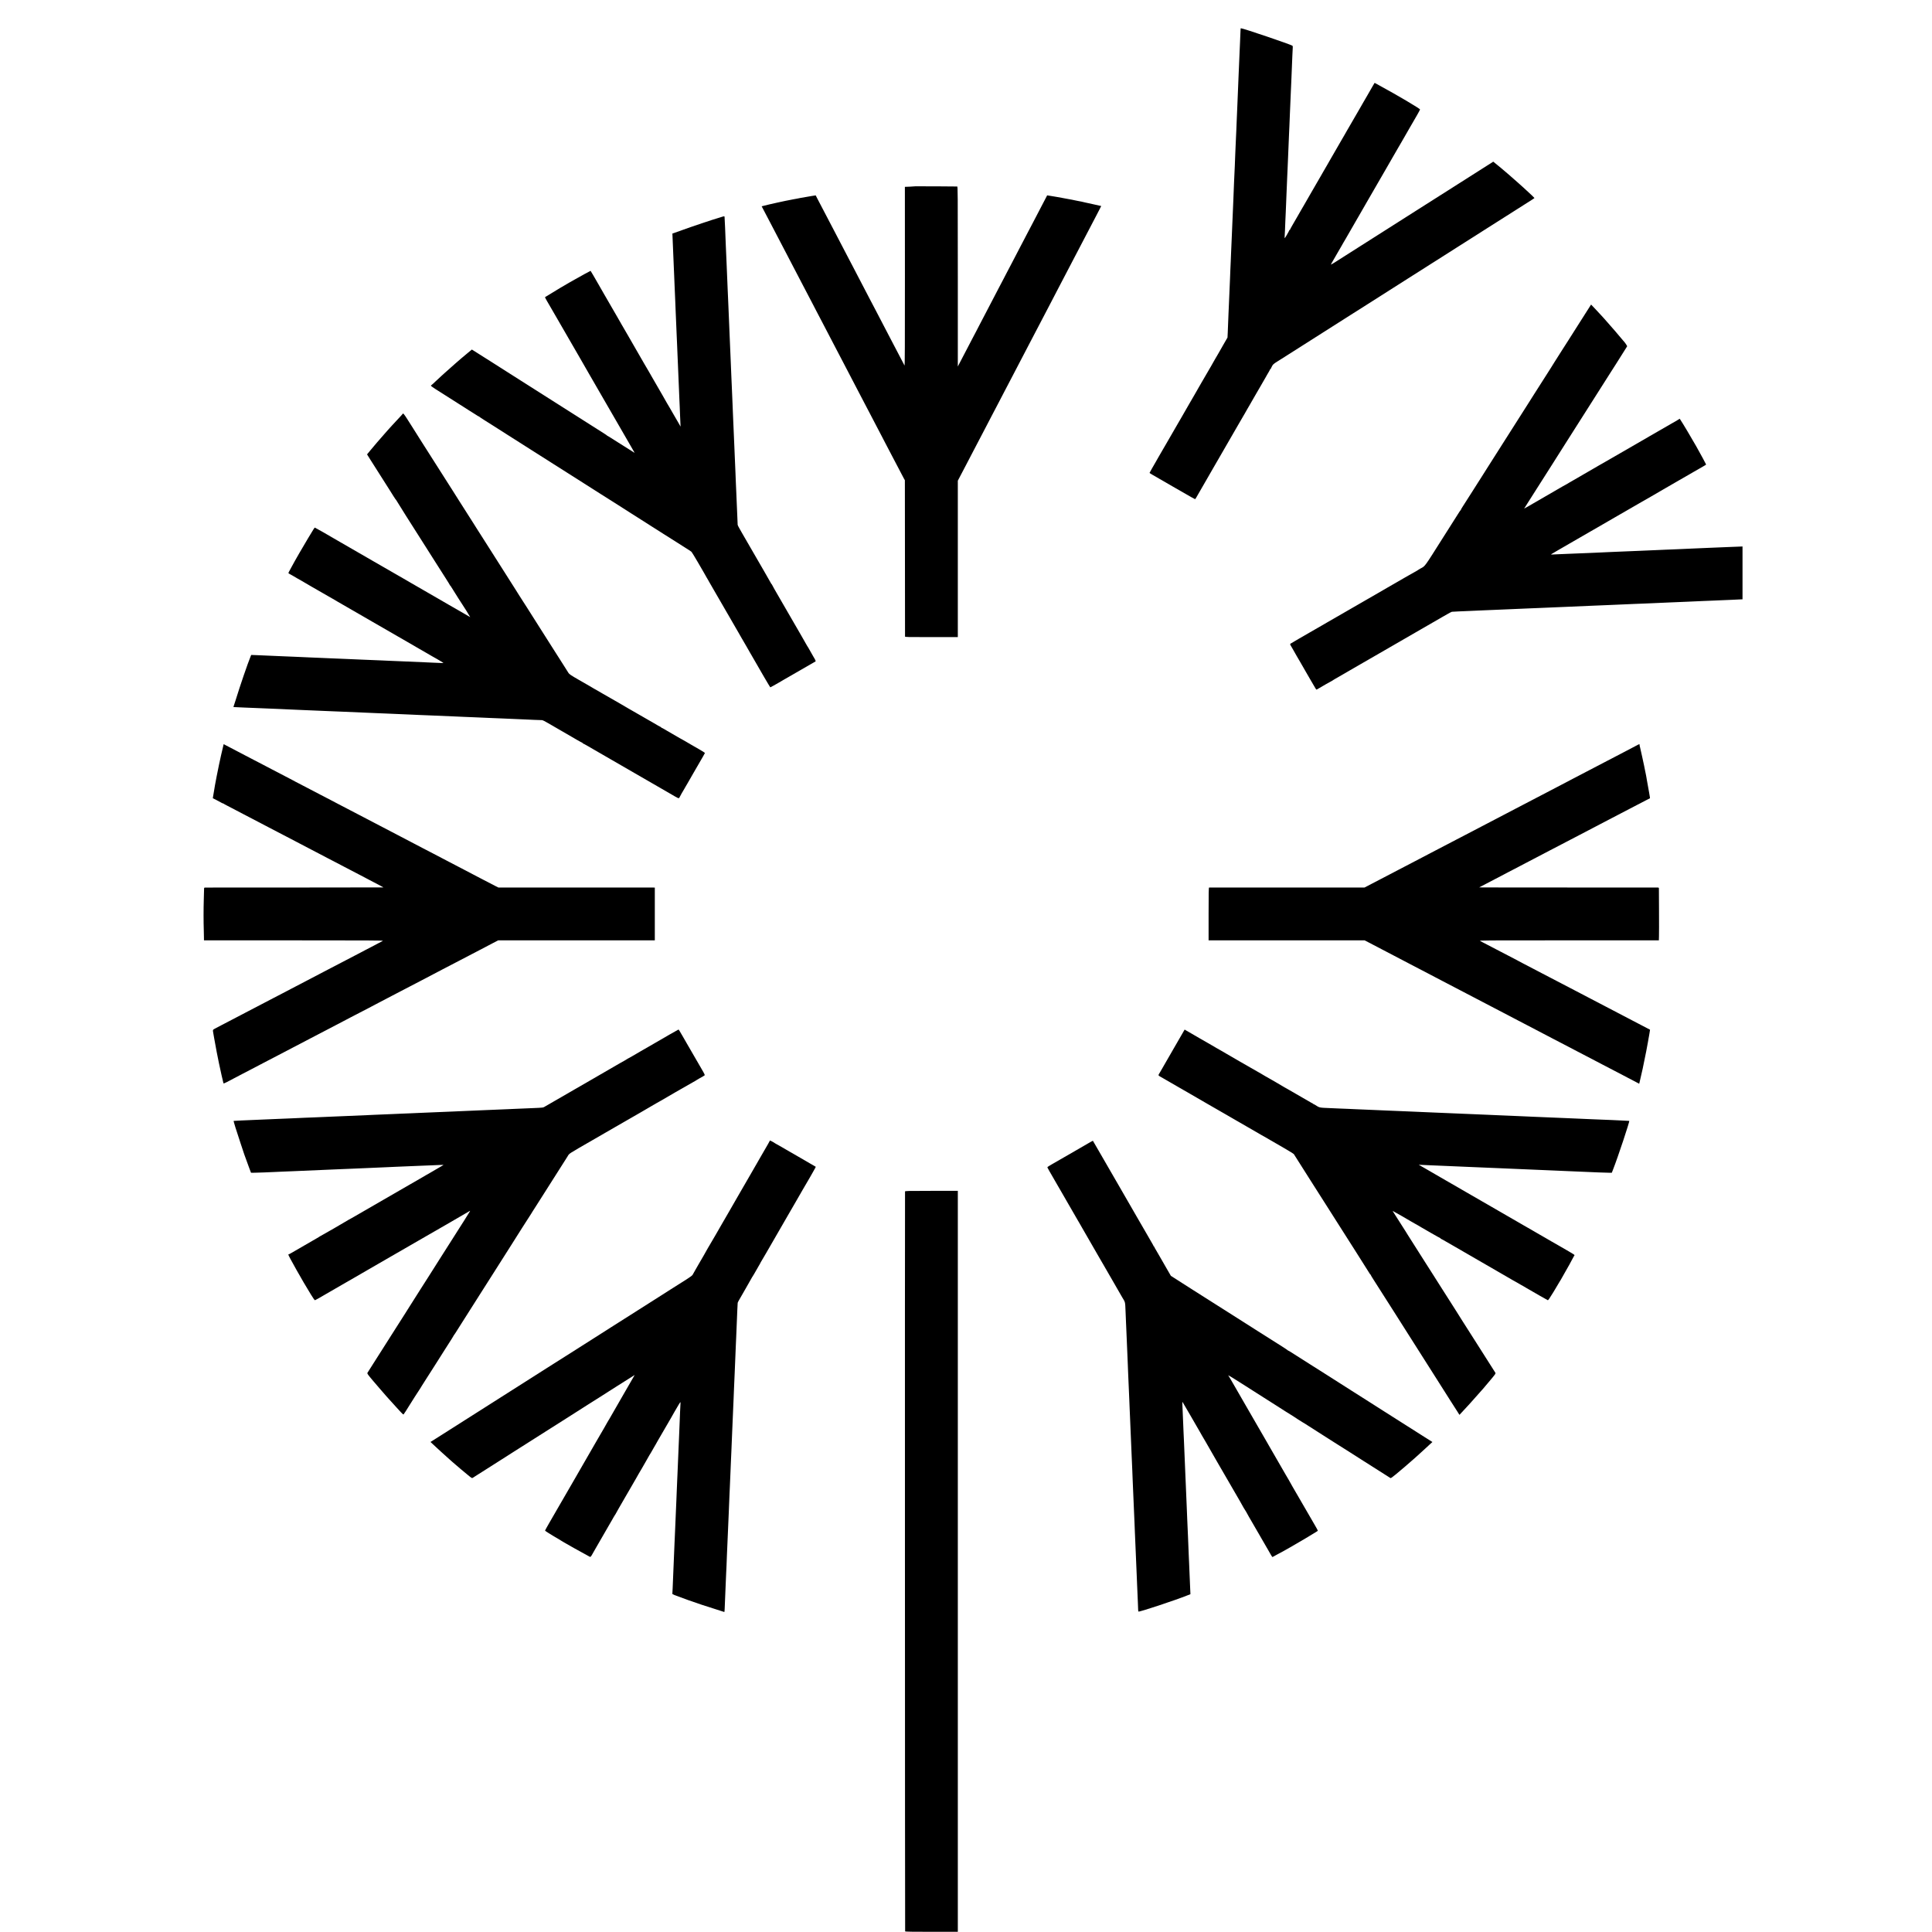
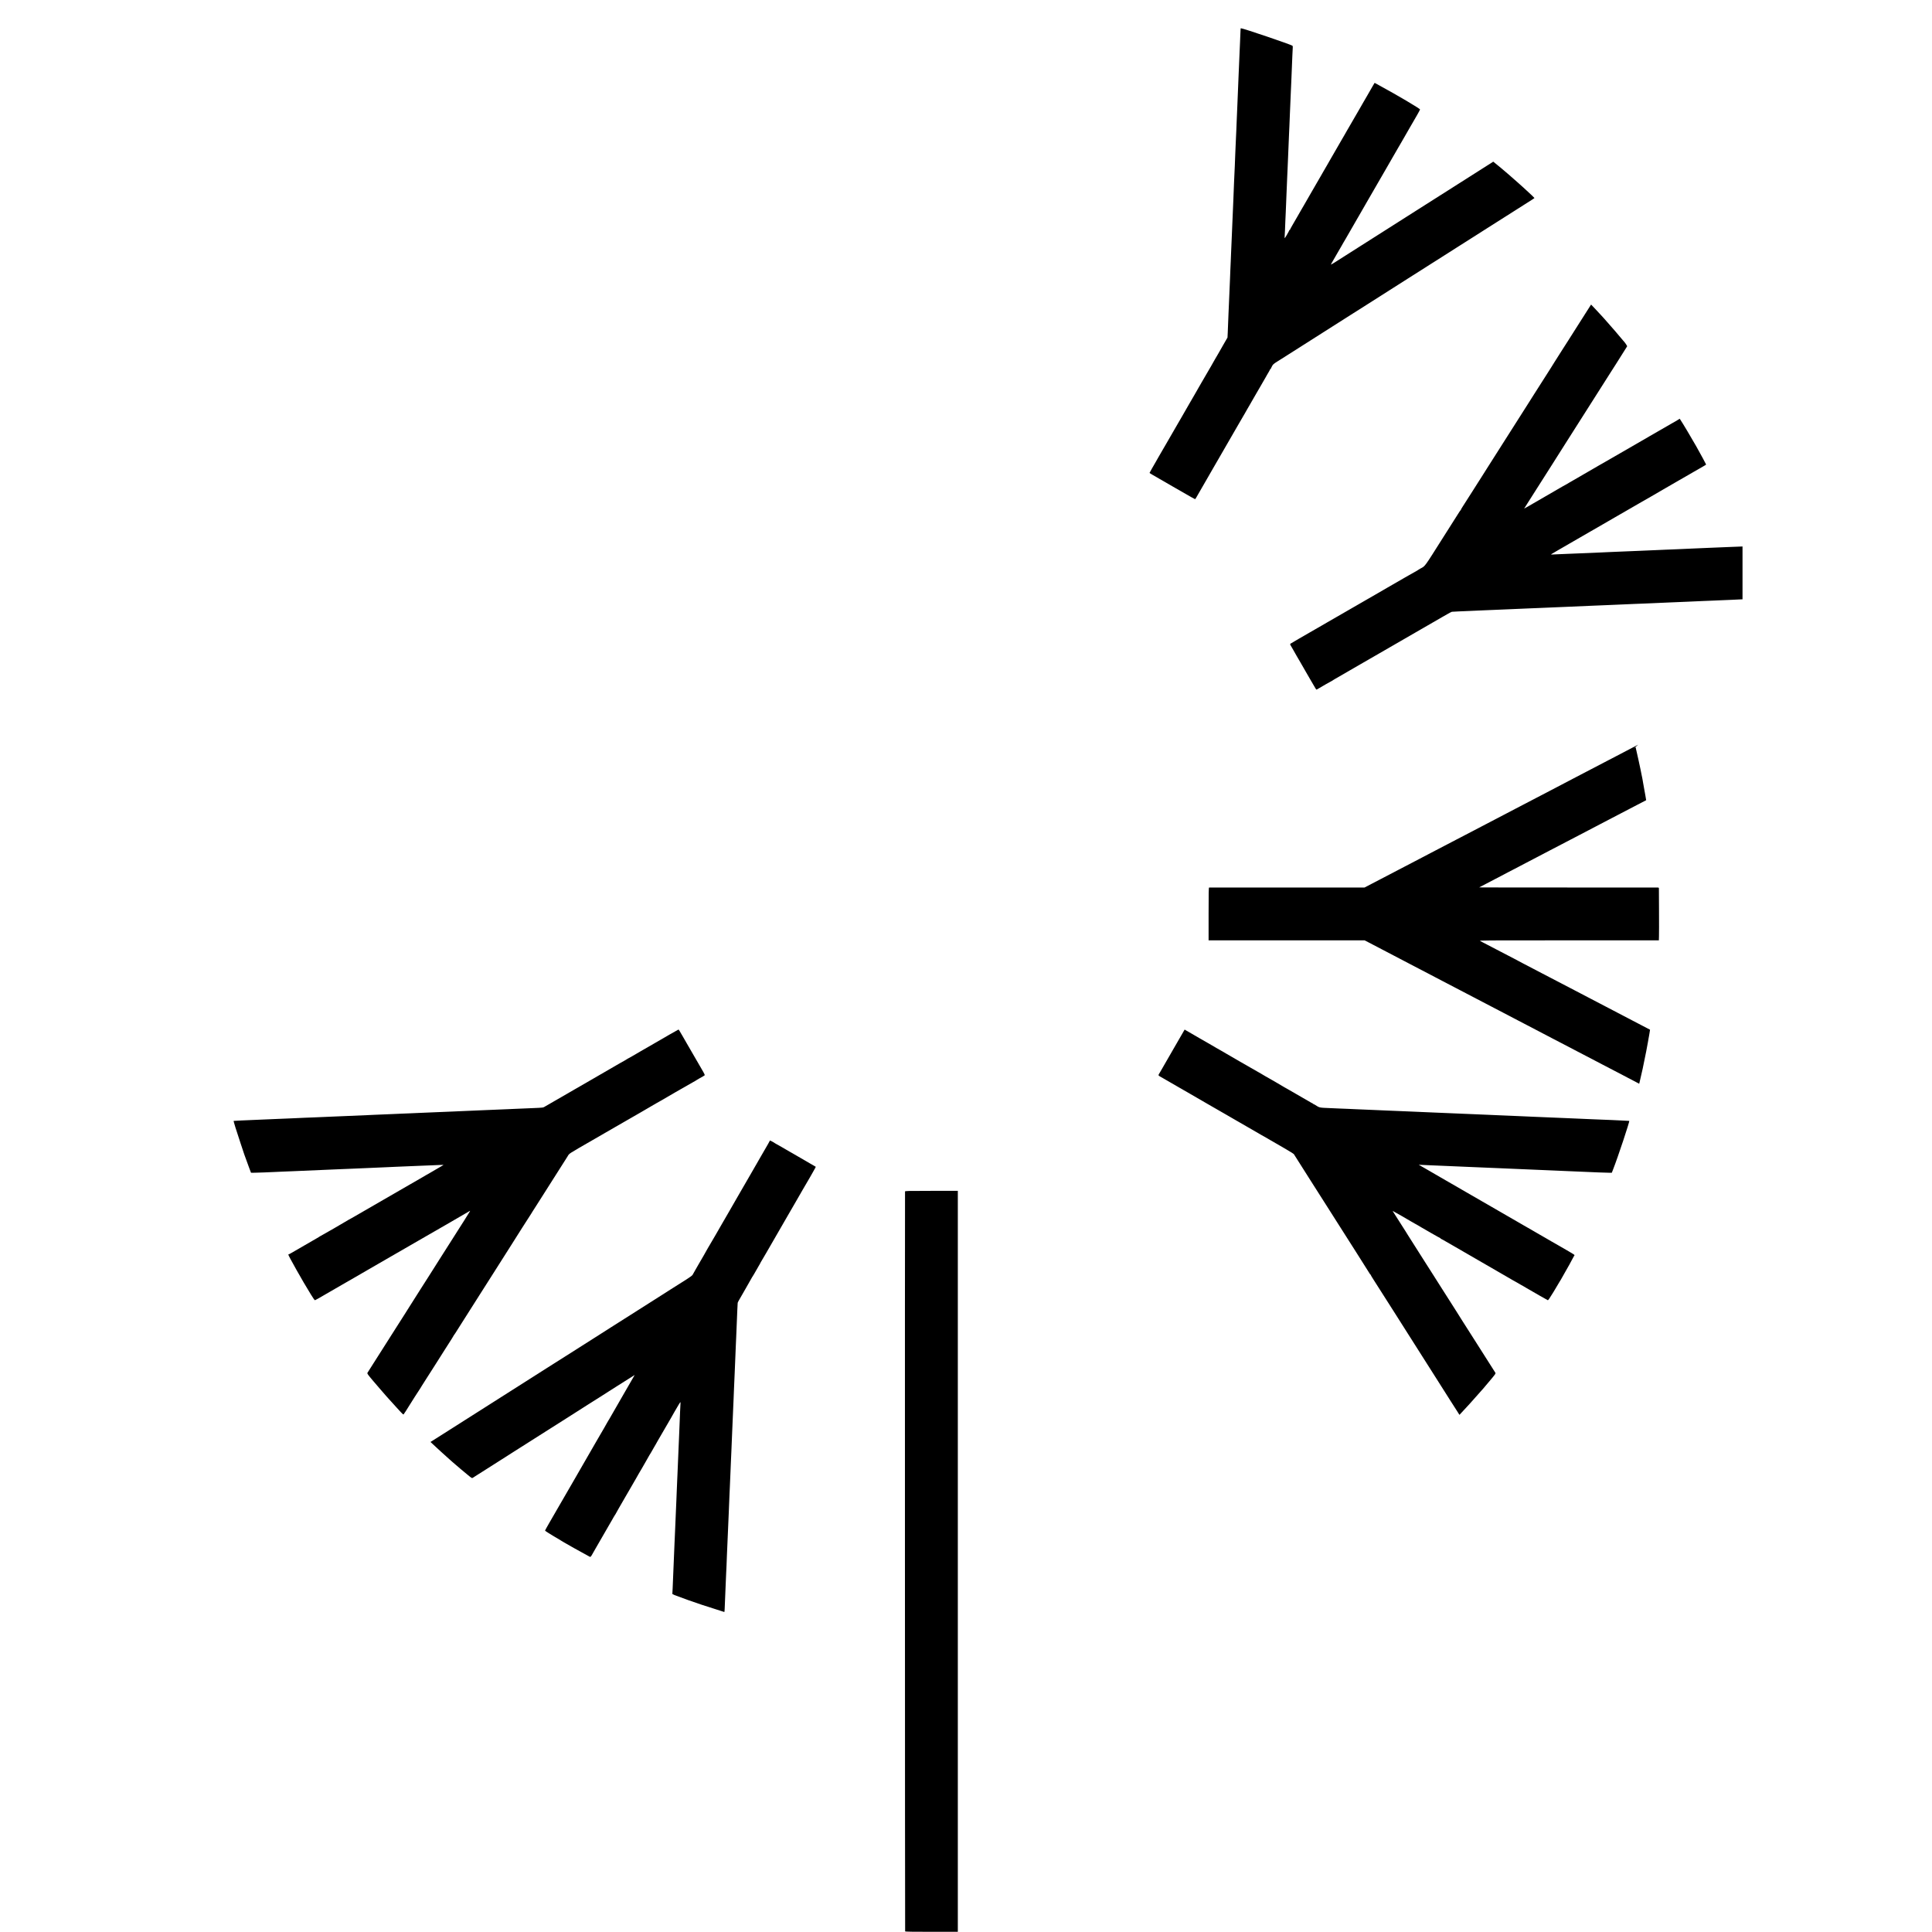
<svg xmlns="http://www.w3.org/2000/svg" version="1.0" width="5200pt" height="5200pt" viewBox="0 0 5200 5200" preserveAspectRatio="xMidYMid meet">
  <g transform="translate(0,5200) scale(0.1,-0.1)" fill="#000000" stroke="none">
    <path d="M33389 51188 c-1 -29 -2 -71 -4 -93 -1 -22 -5 -121 -9 -220 -5 -99 -9 -209 -11 -245 -2 -36 -6 -141 -10 -235 -8 -196 -10 -252 -20 -465 -3 -85 -8 -195 -10 -245 -12 -304 -17 -418 -20 -485 -2 -41 -7 -147 -10 -235 -4 -88 -8 -194 -10 -235 -2 -41 -6 -142 -9 -225 -4 -82 -8 -190 -11 -240 -2 -49 -7 -151 -10 -225 -3 -74 -8 -180 -10 -235 -2 -55 -7 -174 -10 -265 -3 -91 -8 -187 -10 -215 -2 -27 -7 -135 -11 -240 -8 -208 -8 -229 -18 -455 -4 -85 -9 -202 -11 -260 -3 -58 -7 -161 -10 -230 -3 -69 -7 -174 -10 -235 -3 -60 -7 -168 -10 -240 -6 -138 -13 -295 -20 -460 -3 -55 -7 -165 -10 -245 -3 -80 -8 -179 -10 -220 -2 -41 -6 -147 -9 -235 -4 -88 -8 -203 -11 -255 -4 -85 -8 -169 -20 -465 -2 -49 -6 -151 -10 -225 -3 -74 -8 -187 -10 -250 -2 -63 -7 -178 -10 -255 l-7 -140 -118 -205 c-65 -113 -127 -221 -137 -240 -11 -19 -49 -84 -85 -145 -35 -60 -67 -117 -71 -125 -4 -8 -17 -31 -28 -50 -23 -38 -232 -397 -259 -445 -9 -16 -52 -91 -95 -165 -43 -74 -86 -151 -97 -170 -37 -65 -118 -205 -128 -220 -5 -8 -26 -44 -46 -80 -37 -65 -167 -291 -184 -320 -15 -25 -72 -123 -90 -155 -31 -53 -317 -549 -338 -585 -11 -19 -43 -73 -70 -120 -26 -47 -71 -124 -99 -171 -27 -48 -53 -93 -57 -100 -3 -8 -15 -29 -27 -48 -52 -87 -169 -294 -169 -299 0 -4 33 -26 73 -48 86 -50 317 -183 552 -319 507 -293 599 -345 606 -338 4 5 16 24 27 43 10 19 75 132 144 250 68 118 136 235 150 260 14 25 75 131 135 235 426 737 583 1008 696 1205 72 124 138 239 148 255 11 17 22 36 26 44 3 8 36 64 71 125 36 61 73 125 82 141 8 17 34 62 57 100 22 39 80 138 127 220 48 83 91 157 96 165 5 8 37 64 72 125 35 60 68 119 75 130 7 11 15 27 19 35 4 8 25 43 46 78 21 34 38 67 38 72 0 6 3 10 8 10 4 0 12 10 18 23 55 113 55 113 179 191 50 31 97 61 105 66 18 13 171 109 205 130 36 22 1384 879 1485 944 47 31 119 76 160 102 41 25 125 78 187 118 61 39 192 122 290 184 289 184 423 269 503 320 63 40 502 319 695 442 30 19 137 87 237 150 100 63 218 138 262 167 45 28 108 68 141 89 33 21 96 61 140 89 167 108 486 310 503 320 14 8 235 148 457 290 28 18 85 54 127 81 43 27 117 74 165 105 49 31 275 174 503 319 228 145 454 288 502 319 48 31 123 79 167 106 45 28 81 53 81 56 0 5 -102 103 -214 204 -6 6 -43 40 -81 75 -39 36 -104 94 -145 130 -41 36 -92 81 -115 101 -22 20 -55 49 -74 65 -19 16 -42 36 -50 44 -9 8 -59 51 -111 95 -52 44 -97 82 -100 85 -3 3 -53 45 -112 92 l-107 87 -363 -231 c-200 -126 -379 -240 -398 -253 -19 -13 -111 -71 -205 -130 -93 -59 -199 -126 -234 -149 -115 -74 -275 -175 -341 -216 -36 -23 -135 -85 -220 -140 -155 -99 -257 -163 -331 -210 -76 -48 -384 -244 -464 -295 -93 -60 -407 -259 -1070 -680 -258 -164 -532 -338 -607 -386 -76 -49 -138 -85 -138 -81 0 4 11 25 24 47 12 22 67 117 121 210 54 94 106 184 116 200 11 17 22 37 26 45 4 8 27 49 51 90 25 41 54 91 65 110 25 45 278 484 305 530 12 19 27 46 35 60 7 14 49 86 92 160 43 74 86 149 95 165 9 17 43 75 75 130 32 55 126 217 208 360 83 143 191 330 240 415 49 85 114 198 144 250 30 52 58 102 63 110 5 8 31 53 58 100 27 47 74 128 104 180 31 52 65 111 76 130 77 136 141 247 224 390 53 91 105 181 116 200 11 19 52 91 91 158 39 68 71 129 71 136 0 22 -614 386 -1083 640 -37 20 -84 46 -103 57 -20 11 -37 19 -38 17 -2 -2 -31 -52 -66 -113 -34 -60 -94 -164 -132 -230 -39 -66 -82 -140 -96 -165 -14 -25 -64 -112 -112 -195 -112 -193 -237 -409 -263 -454 -11 -20 -28 -49 -38 -66 -11 -16 -22 -36 -26 -44 -3 -8 -35 -64 -71 -125 -36 -61 -74 -127 -85 -146 -11 -19 -78 -136 -150 -260 -72 -124 -141 -243 -153 -265 -12 -22 -51 -90 -87 -152 -36 -62 -77 -132 -90 -155 -13 -24 -50 -88 -82 -143 -32 -55 -82 -140 -110 -190 -29 -49 -112 -193 -185 -320 -73 -126 -143 -248 -155 -270 -13 -22 -47 -80 -76 -130 -29 -49 -77 -133 -106 -185 -30 -52 -85 -149 -124 -214 -38 -66 -69 -123 -69 -128 0 -4 -4 -8 -10 -8 -5 0 -10 -5 -10 -10 0 -13 -113 -209 -121 -210 -3 0 -4 15 -3 33 2 17 5 95 9 172 3 77 8 192 10 255 3 63 7 160 10 215 2 55 7 163 10 240 3 77 8 190 10 250 2 61 7 166 10 235 3 69 8 177 10 240 3 63 7 162 10 220 3 58 8 164 10 235 7 170 13 332 20 480 3 66 7 174 10 240 3 66 7 165 10 220 2 55 7 168 10 250 10 231 15 363 30 700 4 72 8 171 10 220 10 277 17 428 20 491 2 39 7 147 10 240 4 93 8 183 10 201 1 18 -2 37 -9 42 -41 33 -1331 471 -1388 471 -5 0 -9 -24 -9 -52z" />
-     <path d="M24629 46985 c-2 -2 -65 -6 -139 -9 -74 -2 -135 -5 -135 -5 0 -1 0 -1088 1 -2416 1 -1827 -2 -2409 -11 -2392 -17 33 -151 288 -205 392 -26 50 -75 144 -110 210 -34 66 -86 165 -115 220 -29 55 -85 163 -125 240 -83 160 -169 325 -245 470 -29 55 -77 147 -108 205 -249 476 -287 549 -369 708 -32 61 -79 153 -106 204 -27 51 -80 152 -117 223 -147 283 -190 364 -240 460 -29 55 -83 159 -120 230 -88 168 -152 291 -230 440 -108 204 -213 406 -258 493 l-42 83 -40 -6 c-22 -3 -51 -7 -65 -10 -14 -3 -81 -14 -150 -26 -130 -22 -198 -34 -240 -44 -14 -2 -41 -8 -60 -11 -19 -4 -44 -8 -55 -10 -11 -3 -33 -7 -50 -10 -137 -24 -597 -125 -732 -161 l-63 -16 77 -146 c42 -80 93 -177 113 -216 20 -38 70 -133 110 -210 40 -77 94 -180 120 -230 26 -49 78 -148 115 -220 37 -71 95 -182 128 -245 33 -63 89 -171 125 -240 35 -69 84 -161 107 -205 23 -44 75 -143 115 -220 40 -77 94 -180 120 -230 26 -49 78 -148 115 -220 37 -71 90 -173 118 -225 27 -52 79 -151 114 -220 36 -69 89 -170 118 -225 29 -55 83 -158 120 -230 110 -211 184 -353 241 -462 139 -265 166 -317 229 -438 37 -71 91 -175 120 -230 29 -55 79 -152 112 -215 33 -63 85 -162 115 -220 31 -58 90 -172 133 -255 43 -82 94 -181 115 -220 20 -38 70 -133 110 -210 40 -77 94 -180 120 -230 26 -49 78 -148 115 -220 37 -71 89 -170 115 -220 26 -49 84 -162 130 -250 45 -88 95 -182 110 -210 15 -27 62 -117 105 -200 155 -299 219 -421 244 -465 l26 -45 2 -2095 c1 -1152 2 -2102 2 -2112 1 -15 56 -16 711 -16 l710 0 0 2105 0 2105 71 136 c39 75 91 173 114 217 23 44 72 136 107 205 36 69 90 172 120 230 30 58 88 168 128 245 40 77 89 172 110 210 21 39 75 142 120 230 45 88 102 196 125 240 47 87 127 242 231 441 36 71 90 174 119 229 132 252 157 299 225 430 93 180 180 346 240 460 26 50 80 153 120 230 40 77 94 181 120 230 26 50 78 149 115 220 37 72 93 177 123 235 30 58 82 157 115 220 32 63 78 151 102 195 23 44 77 148 120 230 43 83 101 195 130 250 29 55 83 159 120 230 37 72 89 171 115 220 63 120 153 291 235 450 37 72 87 166 110 210 23 44 75 143 115 220 40 77 94 180 120 230 26 49 76 144 110 210 34 66 92 176 128 245 36 69 85 163 109 210 l43 85 -52 11 c-29 7 -114 25 -188 42 -74 17 -151 34 -170 37 -19 3 -48 10 -65 15 -16 5 -43 11 -60 14 -16 2 -52 9 -80 15 -27 6 -59 12 -70 14 -66 14 -101 21 -105 22 -3 0 -27 5 -55 10 -27 4 -54 9 -60 11 -5 1 -37 7 -70 13 -33 6 -71 13 -85 16 -14 3 -79 14 -145 26 -66 11 -131 22 -144 24 -13 2 -43 7 -65 10 l-41 7 -54 -104 c-30 -57 -75 -143 -101 -193 -26 -49 -79 -151 -117 -225 -39 -74 -97 -184 -128 -245 -32 -60 -83 -157 -113 -215 -151 -290 -178 -342 -222 -425 -26 -49 -82 -157 -125 -240 -43 -82 -97 -186 -120 -230 -24 -44 -74 -141 -113 -215 -38 -74 -87 -169 -109 -210 -22 -41 -73 -138 -113 -215 -72 -139 -134 -257 -258 -495 -36 -69 -84 -161 -107 -205 -23 -44 -75 -143 -115 -220 -40 -77 -97 -187 -127 -245 -31 -58 -79 -150 -108 -205 -29 -55 -79 -152 -112 -215 -33 -63 -93 -178 -133 -255 -41 -77 -86 -165 -102 -195 l-28 -55 0 2422 c0 2299 -1 2422 -17 2423 -70 3 -1131 8 -1134 5z" />
-     <path d="M19400 46154 c-41 -14 -82 -27 -90 -28 -75 -18 -735 -240 -955 -321 -99 -37 -197 -72 -218 -78 l-39 -12 7 -175 c20 -501 26 -644 30 -715 2 -38 7 -142 10 -230 3 -88 8 -199 10 -246 2 -47 7 -150 10 -230 3 -79 8 -184 10 -234 2 -49 7 -162 10 -250 4 -88 8 -194 10 -235 2 -41 7 -147 10 -235 4 -88 8 -194 10 -235 2 -41 7 -142 10 -225 3 -82 8 -193 10 -245 3 -52 7 -156 10 -230 3 -74 8 -182 10 -240 3 -58 7 -166 10 -240 3 -74 8 -180 10 -235 3 -55 7 -163 10 -240 3 -77 8 -178 10 -225 2 -47 7 -159 10 -250 4 -91 8 -191 10 -223 l3 -59 -62 109 c-34 59 -97 169 -141 243 -43 74 -86 149 -96 167 -10 17 -29 50 -43 72 -15 22 -26 42 -26 44 0 2 -55 98 -121 213 -67 115 -132 227 -144 249 -13 22 -46 81 -75 130 -29 50 -64 110 -78 135 -13 25 -39 70 -57 100 -18 30 -52 89 -76 130 -24 41 -48 83 -54 92 -5 9 -17 29 -26 45 -15 27 -168 293 -399 693 -59 102 -121 210 -139 240 -17 30 -36 62 -41 70 -6 8 -13 22 -17 30 -4 8 -61 107 -126 220 -65 113 -129 223 -142 245 -27 49 -131 229 -156 270 -10 17 -24 41 -32 55 -7 14 -73 129 -146 255 -74 127 -142 246 -153 265 -42 73 -70 120 -72 120 -7 0 -261 -139 -426 -233 -58 -33 -121 -68 -140 -79 -68 -39 -176 -102 -250 -146 -99 -59 -404 -245 -409 -249 -5 -3 8 -29 47 -98 16 -27 71 -122 122 -210 51 -88 101 -173 110 -190 50 -87 583 -1010 653 -1130 38 -66 81 -140 95 -165 13 -25 82 -144 152 -265 70 -121 221 -382 335 -580 115 -198 248 -428 296 -512 49 -83 97 -167 107 -185 32 -56 209 -362 339 -587 68 -117 130 -226 139 -242 l15 -29 -53 35 c-29 19 -69 44 -88 55 -19 11 -158 99 -309 195 -150 96 -277 175 -281 175 -5 0 -10 4 -12 8 -2 4 -34 27 -73 51 -112 70 -1323 839 -1395 886 -36 23 -225 143 -420 267 -195 124 -390 247 -432 274 -43 27 -131 83 -195 124 -65 40 -154 97 -198 126 -44 28 -129 83 -190 121 -60 38 -169 107 -242 154 -73 46 -150 95 -173 109 -22 14 -103 65 -180 114 l-140 88 -136 -113 c-75 -63 -142 -119 -148 -124 -6 -6 -42 -37 -81 -70 -38 -33 -72 -62 -75 -65 -3 -3 -63 -57 -135 -120 -71 -63 -148 -131 -170 -151 -22 -21 -51 -47 -65 -59 -14 -12 -81 -74 -149 -138 -67 -65 -127 -118 -132 -120 -30 -12 -5 -31 251 -192 22 -14 103 -65 181 -115 77 -49 152 -97 167 -106 15 -9 70 -44 122 -78 52 -33 122 -77 155 -98 33 -20 100 -63 148 -95 49 -32 91 -58 93 -58 3 0 38 -22 79 -50 41 -27 78 -50 84 -50 5 0 11 -3 13 -8 2 -4 64 -45 138 -92 74 -46 178 -112 230 -145 52 -34 232 -149 400 -255 168 -106 334 -212 370 -235 36 -23 135 -86 220 -140 85 -53 178 -112 205 -130 28 -18 219 -139 425 -270 206 -130 391 -247 410 -260 19 -13 211 -134 425 -270 215 -136 413 -262 440 -280 145 -93 333 -212 345 -218 8 -4 72 -44 142 -90 70 -45 216 -138 324 -207 109 -69 233 -147 276 -175 43 -27 177 -113 298 -190 121 -77 275 -175 343 -218 67 -43 151 -96 187 -118 36 -23 91 -57 122 -77 31 -21 130 -83 220 -140 90 -56 173 -110 184 -120 12 -9 88 -132 169 -272 81 -140 160 -277 176 -303 16 -27 29 -50 29 -52 0 -3 17 -33 38 -67 21 -35 42 -70 46 -78 4 -8 12 -24 19 -35 16 -26 99 -170 124 -215 20 -35 119 -206 463 -800 101 -173 194 -335 208 -360 14 -25 48 -85 77 -135 29 -49 62 -106 73 -125 10 -19 48 -84 84 -145 35 -60 67 -117 71 -125 4 -8 17 -31 29 -50 11 -19 33 -56 47 -81 159 -281 468 -809 473 -809 6 0 158 84 218 120 67 41 151 90 154 90 2 0 778 448 845 487 12 8 -2 40 -59 133 -21 35 -135 236 -139 245 -2 6 -7 12 -10 15 -3 3 -13 19 -22 35 -8 17 -75 134 -148 260 -73 127 -244 421 -379 655 -134 234 -253 439 -263 455 -11 17 -22 37 -26 45 -4 8 -33 59 -65 113 -32 55 -58 103 -58 107 0 5 -3 10 -7 12 -5 2 -15 17 -24 33 -22 42 -236 414 -579 1005 -100 173 -194 335 -208 360 -13 25 -43 77 -65 115 -23 39 -42 79 -43 90 -1 11 -5 99 -8 196 -4 97 -9 211 -11 255 -2 43 -7 149 -10 234 -3 85 -8 191 -10 235 -2 44 -6 145 -10 225 -3 80 -7 195 -10 255 -3 61 -7 166 -10 235 -3 69 -7 172 -10 230 -3 58 -7 166 -10 240 -3 74 -8 178 -10 230 -2 52 -7 158 -10 235 -3 77 -8 178 -10 225 -2 47 -6 155 -10 240 -3 85 -8 196 -10 245 -2 50 -6 155 -10 235 -3 80 -8 186 -10 235 -3 50 -7 151 -10 225 -6 156 -12 316 -20 480 -7 170 -14 329 -20 470 -3 69 -7 175 -10 235 -2 61 -7 171 -10 245 -3 74 -7 180 -10 235 -2 55 -7 163 -10 240 -3 77 -8 181 -10 230 -2 50 -7 151 -10 225 -3 74 -8 182 -10 240 -3 58 -7 166 -10 240 -2 74 -7 182 -10 240 -5 112 -12 275 -21 480 -2 69 -6 170 -9 225 -2 55 -7 168 -10 250 -6 129 -8 177 -14 278 -1 21 -9 21 -101 -9z" />
    <path d="M42545 43364 c-153 -242 -306 -482 -339 -534 -34 -52 -106 -165 -160 -250 -54 -85 -144 -229 -202 -318 -57 -90 -104 -165 -104 -167 0 -1 -27 -44 -61 -96 -96 -147 -290 -453 -420 -659 -39 -63 -86 -137 -104 -165 -48 -75 -342 -536 -725 -1140 -188 -297 -357 -562 -375 -590 -17 -27 -60 -95 -95 -150 -34 -55 -78 -125 -98 -155 -19 -30 -50 -77 -67 -105 -18 -27 -92 -144 -165 -260 -129 -204 -165 -260 -263 -412 -26 -40 -47 -77 -47 -82 0 -5 -3 -11 -8 -13 -4 -1 -37 -49 -72 -106 -36 -56 -93 -146 -127 -200 -34 -53 -76 -119 -93 -147 -17 -27 -48 -76 -68 -107 -20 -32 -69 -108 -108 -170 -523 -827 -480 -769 -614 -841 -30 -16 -62 -36 -71 -43 -8 -8 -18 -14 -21 -14 -3 0 -147 -82 -319 -181 -173 -100 -332 -192 -354 -204 -22 -13 -80 -46 -130 -75 -49 -29 -103 -60 -120 -70 -208 -119 -621 -358 -910 -525 -444 -257 -539 -312 -590 -340 -22 -12 -91 -52 -153 -89 -62 -36 -134 -78 -160 -92 -26 -14 -87 -50 -137 -79 -49 -29 -184 -107 -300 -173 -115 -66 -219 -127 -229 -135 -19 -13 -18 -16 27 -92 26 -42 47 -79 47 -81 0 -2 38 -68 83 -147 46 -78 95 -162 109 -187 14 -25 76 -133 138 -240 62 -107 121 -208 130 -225 150 -259 154 -265 163 -265 4 0 18 6 30 14 41 27 390 226 395 226 3 0 13 6 21 14 9 7 41 27 71 43 62 34 157 88 180 103 8 5 37 22 64 37 27 16 56 33 65 38 9 6 43 25 76 44 33 19 156 90 273 158 117 67 232 134 255 147 23 13 139 79 257 148 118 68 379 219 580 335 892 515 1077 622 1110 641 19 11 83 47 142 81 59 34 115 63 125 65 10 2 92 7 183 10 91 4 210 9 265 11 55 3 154 7 220 10 66 3 167 7 225 10 58 3 168 7 245 10 77 3 183 8 235 10 52 2 158 7 235 10 77 3 183 7 235 10 52 2 156 7 230 10 74 3 187 8 250 10 63 3 169 7 235 10 141 6 341 14 475 20 148 7 494 22 695 30 124 5 303 12 484 20 57 3 160 7 230 10 69 3 173 7 231 10 58 2 173 7 255 11 83 3 188 7 235 9 47 2 144 6 215 9 243 11 360 16 475 21 137 7 309 14 480 20 120 4 245 10 450 20 52 3 165 7 250 10 85 3 189 8 230 10 41 2 149 7 240 10 176 8 261 12 298 14 l22 1 0 711 0 711 -172 -7 c-95 -4 -209 -8 -253 -10 -90 -3 -326 -13 -485 -20 -179 -8 -319 -14 -465 -20 -77 -3 -176 -7 -220 -10 -44 -2 -147 -7 -230 -10 -82 -3 -197 -8 -255 -10 -58 -3 -159 -8 -225 -10 -66 -3 -172 -7 -235 -10 -63 -3 -167 -7 -230 -10 -63 -3 -173 -7 -245 -10 -129 -6 -206 -9 -485 -20 -80 -3 -179 -8 -220 -10 -41 -2 -138 -7 -215 -10 -77 -3 -183 -7 -235 -10 -52 -2 -167 -7 -255 -10 -88 -3 -198 -8 -245 -10 -47 -2 -155 -7 -240 -10 -85 -4 -177 -8 -203 -9 -26 -2 -44 1 -40 5 4 4 78 47 163 96 85 49 232 134 325 188 94 54 186 108 206 119 109 62 161 92 334 193 105 60 210 121 235 135 40 23 392 226 461 267 16 9 83 48 151 87 100 57 295 170 551 318 18 10 138 79 267 153 129 75 268 155 308 179 40 24 74 44 76 44 3 0 320 183 346 200 8 6 21 13 29 17 8 3 91 51 185 106 94 55 191 111 216 125 25 14 88 50 140 80 52 31 114 66 138 80 23 13 42 27 42 30 0 8 -161 304 -267 492 -125 221 -373 637 -425 712 l-19 28 -55 -35 c-30 -19 -56 -35 -58 -35 -2 0 -41 -22 -87 -49 -88 -50 -381 -220 -604 -348 -71 -42 -141 -83 -155 -91 -14 -9 -27 -17 -30 -17 -3 0 -16 -8 -30 -17 -14 -8 -99 -58 -190 -110 -166 -96 -339 -196 -395 -228 -16 -10 -75 -44 -130 -75 -55 -32 -113 -65 -130 -75 -16 -9 -86 -49 -155 -89 -69 -39 -132 -75 -140 -80 -13 -8 -270 -157 -414 -240 -22 -13 -111 -64 -196 -114 -85 -49 -175 -101 -200 -115 -25 -14 -62 -36 -82 -49 -21 -12 -40 -23 -42 -23 -3 0 -26 -13 -53 -29 -37 -23 -633 -368 -853 -494 -19 -11 -48 -28 -65 -38 -16 -9 -51 -28 -76 -42 l-47 -25 32 49 c17 27 42 67 56 89 24 39 152 239 235 370 156 243 413 648 430 676 19 32 277 438 370 584 85 131 678 1066 694 1092 16 28 164 261 256 403 28 44 127 199 219 345 92 146 183 288 201 315 32 50 265 419 279 443 6 10 -71 122 -104 152 -3 3 -53 61 -110 130 -58 69 -107 127 -110 130 -3 3 -66 75 -140 160 -74 85 -142 162 -150 171 -8 8 -55 60 -105 115 -49 54 -126 137 -171 183 l-80 84 -279 -439z" />
-     <path d="M10838 40861 c-1 -5 -55 -64 -119 -132 -64 -68 -141 -151 -170 -183 -30 -33 -61 -67 -69 -76 -8 -9 -31 -34 -50 -56 -19 -22 -63 -71 -96 -109 -144 -163 -238 -273 -362 -422 l-93 -113 36 -57 c20 -32 42 -67 48 -77 7 -10 47 -73 89 -140 67 -106 339 -534 438 -690 19 -30 64 -102 99 -158 36 -57 68 -104 73 -106 4 -2 8 -7 8 -12 0 -7 494 -789 621 -985 40 -61 200 -313 254 -400 31 -49 73 -116 93 -147 20 -32 83 -131 140 -220 57 -90 155 -243 218 -342 63 -98 114 -182 114 -187 0 -5 3 -9 8 -9 4 0 12 -10 18 -23 13 -27 389 -617 403 -634 6 -7 11 -14 11 -17 0 -3 25 -44 55 -91 30 -47 53 -85 51 -85 -3 0 -315 180 -346 200 -8 5 -32 19 -54 31 -21 11 -102 58 -180 103 -77 45 -204 119 -281 163 -77 44 -237 137 -355 205 -118 69 -235 136 -260 150 -25 14 -85 49 -135 78 -49 29 -105 61 -123 72 -18 10 -93 53 -165 95 -73 42 -145 83 -162 93 -25 14 -109 63 -260 150 -16 10 -148 85 -292 168 -264 152 -545 315 -573 331 -29 18 -279 162 -302 174 -13 7 -54 31 -93 54 -238 140 -594 343 -601 343 -5 0 -23 -24 -40 -53 -17 -28 -80 -133 -141 -232 -118 -194 -357 -608 -443 -770 -29 -55 -62 -115 -72 -133 -10 -18 -16 -37 -14 -41 3 -3 24 -17 48 -29 24 -13 50 -27 58 -32 37 -24 222 -130 226 -130 3 0 17 -9 32 -19 15 -10 135 -81 267 -156 132 -76 254 -146 270 -155 17 -10 91 -52 165 -95 74 -43 151 -87 170 -97 19 -11 55 -32 80 -48 25 -15 142 -83 260 -150 118 -68 312 -180 430 -248 118 -69 231 -134 250 -145 36 -20 274 -157 455 -262 55 -32 156 -90 225 -130 69 -39 181 -104 250 -144 69 -40 211 -123 315 -183 105 -60 197 -113 205 -118 70 -42 153 -90 155 -90 6 0 300 -171 308 -180 5 -4 -20 -6 -55 -5 -35 2 -133 6 -218 9 -85 4 -193 9 -240 11 -86 5 -265 12 -465 20 -101 4 -241 10 -480 20 -49 2 -148 7 -220 10 -217 9 -354 15 -490 20 -140 5 -298 12 -465 20 -168 8 -353 16 -484 20 -66 3 -170 7 -231 10 -60 3 -171 7 -245 10 -74 3 -173 8 -220 10 -47 2 -150 6 -230 10 -80 3 -190 8 -245 10 -55 3 -161 7 -235 10 -74 3 -178 8 -230 10 -52 2 -168 7 -257 11 l-162 6 -14 -34 c-76 -183 -287 -797 -406 -1186 -27 -89 -53 -167 -56 -172 -3 -6 0 -10 7 -11 22 -1 144 -7 308 -14 85 -3 198 -8 250 -10 302 -14 469 -20 705 -29 88 -3 194 -8 235 -11 41 -3 143 -7 225 -10 83 -3 188 -8 235 -10 47 -2 155 -6 240 -10 85 -3 191 -8 235 -10 44 -2 152 -7 240 -10 88 -3 201 -8 250 -10 179 -9 427 -19 700 -30 61 -3 164 -7 230 -10 66 -3 179 -7 250 -10 72 -3 177 -7 235 -10 58 -3 164 -7 235 -10 72 -3 175 -7 230 -10 55 -3 154 -7 220 -10 66 -3 179 -7 250 -10 217 -10 537 -23 710 -30 72 -3 171 -7 220 -10 50 -2 162 -7 250 -10 88 -3 194 -8 235 -10 41 -2 143 -7 225 -10 83 -3 195 -7 250 -10 181 -9 328 -15 465 -20 74 -3 178 -7 230 -10 52 -2 160 -7 240 -11 80 -3 161 -6 180 -6 43 0 26 9 404 -210 304 -177 342 -199 409 -237 18 -10 88 -50 155 -90 68 -39 127 -71 132 -71 6 0 10 -4 10 -10 0 -5 4 -10 10 -10 5 0 64 -32 132 -71 67 -40 137 -80 155 -90 53 -30 89 -51 258 -149 88 -51 174 -101 190 -110 17 -10 320 -185 675 -390 355 -205 659 -380 676 -390 72 -42 307 -177 392 -227 75 -44 96 -52 107 -43 8 7 15 16 15 20 0 7 101 185 130 230 6 8 13 22 17 30 3 8 14 26 23 40 9 14 31 50 47 80 17 30 86 152 155 270 281 485 309 533 311 542 1 5 -56 43 -128 85 -168 97 -191 111 -245 141 -25 14 -89 52 -143 84 -55 32 -100 58 -102 58 -2 0 -28 14 -57 31 -54 33 -280 164 -340 197 -18 11 -57 33 -86 51 -29 17 -57 31 -62 31 -6 0 -10 4 -10 8 0 4 -12 13 -27 20 -16 6 -41 20 -58 30 -16 11 -48 29 -70 42 -22 12 -96 55 -165 95 -69 40 -143 83 -165 95 -94 53 -127 72 -259 149 -76 45 -140 81 -141 81 -3 0 -181 105 -205 120 -8 6 -21 13 -29 17 -8 4 -118 67 -244 140 -126 73 -230 133 -232 133 -1 0 -44 25 -94 55 -51 30 -94 55 -97 55 -3 0 -18 8 -32 18 -15 11 -52 33 -82 49 -30 17 -172 98 -315 181 -226 130 -263 156 -285 191 -14 22 -61 97 -105 166 -44 69 -102 161 -130 205 -27 44 -56 87 -62 97 -7 10 -71 110 -142 223 -71 113 -154 243 -184 290 -30 47 -145 229 -257 405 -111 176 -221 349 -244 385 -23 36 -64 100 -92 143 -27 42 -70 110 -96 150 -26 39 -52 81 -58 92 -6 11 -27 46 -48 77 -56 87 -111 174 -405 638 -148 234 -293 461 -321 505 -29 44 -101 158 -161 253 -61 95 -138 216 -172 270 -34 53 -72 113 -83 132 -16 29 -194 308 -382 600 -23 36 -84 132 -135 214 -118 186 -409 645 -478 751 -28 44 -116 182 -196 308 -79 125 -165 260 -191 300 -26 39 -53 82 -60 95 -18 30 -128 206 -203 322 -34 52 -99 155 -145 228 -77 120 -102 148 -112 123z" />
-     <path d="M6011 31933 c-17 -64 -106 -456 -116 -513 -3 -14 -7 -34 -9 -45 -21 -93 -95 -474 -101 -515 -1 -14 -10 -64 -18 -110 -17 -91 -24 -131 -33 -195 l-6 -40 89 -44 c48 -25 109 -57 136 -73 26 -15 47 -25 47 -22 0 4 6 2 13 -4 6 -5 57 -34 112 -62 55 -29 151 -79 213 -111 61 -33 163 -85 225 -118 61 -32 159 -83 217 -113 58 -31 168 -88 245 -128 77 -40 172 -89 210 -110 39 -20 142 -74 230 -120 88 -45 201 -104 250 -130 260 -137 306 -161 650 -340 66 -34 170 -88 230 -120 61 -32 162 -85 225 -118 63 -33 162 -84 220 -114 58 -31 159 -83 225 -118 274 -143 355 -185 453 -236 56 -30 148 -78 205 -108 334 -174 397 -208 397 -211 0 -1 -1070 -3 -2377 -3 -1308 -1 -2394 -1 -2414 -1 -32 -1 -35 -4 -36 -28 0 -16 -4 -147 -8 -293 -8 -257 -8 -593 0 -830 2 -63 4 -150 4 -192 l1 -78 2417 0 c2021 0 2414 -2 2398 -13 -11 -8 -110 -60 -220 -117 -110 -56 -222 -115 -250 -130 -27 -15 -113 -60 -190 -100 -143 -74 -293 -152 -470 -245 -55 -29 -167 -87 -250 -130 -82 -43 -181 -94 -220 -115 -38 -21 -133 -70 -210 -110 -77 -40 -171 -89 -210 -110 -38 -21 -142 -75 -230 -120 -88 -45 -191 -99 -230 -120 -38 -21 -133 -70 -210 -110 -77 -40 -189 -98 -250 -130 -60 -32 -164 -86 -230 -120 -66 -34 -165 -86 -220 -115 -55 -29 -163 -85 -240 -125 -77 -40 -171 -90 -210 -110 -38 -21 -137 -72 -220 -115 -82 -43 -202 -105 -265 -138 -63 -33 -145 -76 -182 -96 -74 -38 -73 -37 -58 -122 10 -58 14 -80 25 -144 8 -47 17 -100 45 -245 11 -58 21 -116 24 -130 20 -112 95 -470 131 -625 31 -137 47 -201 50 -212 3 -9 33 2 92 33 48 25 138 72 198 104 61 32 157 82 215 113 58 30 164 85 235 122 72 37 177 92 235 123 58 30 157 82 220 115 124 64 279 145 430 224 52 28 158 83 235 123 77 40 181 94 230 120 50 26 144 75 210 110 66 34 170 88 230 120 61 32 169 88 240 125 205 106 353 184 440 230 44 23 141 74 215 113 74 38 173 90 220 114 47 25 157 82 245 127 88 46 187 98 220 116 33 18 128 67 210 110 83 43 187 97 231 121 45 24 142 74 215 112 74 38 184 95 244 127 146 76 308 161 453 236 64 34 158 83 207 109 50 26 151 79 225 118 129 66 255 132 475 247 55 29 159 83 230 120 72 37 175 91 230 120 55 29 147 77 205 107 58 31 162 85 232 122 l128 66 2107 0 2108 0 0 710 0 710 -40 1 c-22 0 -969 0 -2105 0 l-2065 1 -80 40 c-82 42 -235 121 -405 210 -52 28 -147 77 -210 110 -63 34 -164 86 -225 118 -60 32 -164 86 -230 120 -66 34 -181 94 -255 133 -139 73 -298 156 -430 225 -41 21 -133 69 -205 106 -71 38 -184 97 -250 131 -201 105 -335 175 -430 225 -105 55 -299 156 -475 248 -69 35 -161 84 -205 107 -44 23 -143 75 -220 115 -155 80 -218 113 -712 371 -65 34 -149 79 -188 99 -38 21 -160 84 -270 140 -110 57 -204 106 -210 110 -9 6 -242 127 -465 242 -36 18 -67 35 -70 38 -3 3 -39 22 -80 42 -73 36 -252 129 -495 258 -66 34 -172 90 -235 123 -63 32 -164 85 -225 117 -60 32 -168 88 -240 125 -71 37 -166 87 -210 110 -44 24 -146 77 -227 119 l-147 76 -10 -37z" />
-     <path d="M44090 31957 c-14 -7 -92 -48 -175 -92 -82 -43 -172 -90 -200 -105 -27 -15 -126 -67 -220 -115 -93 -48 -206 -107 -250 -130 -152 -80 -614 -321 -910 -475 -77 -40 -171 -89 -210 -110 -38 -21 -133 -70 -210 -110 -77 -40 -176 -92 -220 -115 -44 -23 -143 -75 -220 -115 -77 -40 -185 -96 -240 -125 -202 -106 -333 -174 -460 -240 -71 -37 -177 -92 -235 -123 -58 -30 -157 -82 -220 -115 -63 -33 -155 -81 -205 -107 -49 -26 -153 -80 -230 -120 -77 -40 -171 -89 -210 -110 -38 -21 -146 -77 -240 -125 -93 -48 -206 -107 -250 -130 -44 -23 -143 -75 -220 -115 -77 -40 -185 -96 -240 -125 -55 -29 -154 -81 -220 -115 -66 -34 -160 -84 -210 -110 -49 -26 -148 -78 -220 -115 -71 -37 -175 -91 -230 -120 -55 -29 -152 -79 -215 -112 -63 -33 -158 -83 -210 -110 -52 -28 -171 -90 -265 -138 -93 -48 -197 -102 -230 -120 -33 -18 -91 -48 -130 -68 l-70 -36 -2085 0 c-1147 0 -2091 0 -2097 0 -10 -1 -13 -150 -13 -711 l0 -710 2100 0 2100 0 108 -56 c200 -105 327 -171 467 -244 77 -40 176 -92 220 -115 89 -47 248 -130 430 -225 66 -34 170 -88 230 -120 61 -32 169 -88 240 -125 72 -37 162 -84 200 -105 39 -20 138 -72 220 -115 151 -78 276 -143 460 -240 209 -110 295 -155 450 -235 88 -45 192 -99 230 -120 39 -20 142 -74 230 -120 88 -46 192 -100 230 -120 81 -43 216 -114 430 -225 83 -43 191 -99 240 -125 50 -26 142 -74 205 -107 179 -94 335 -175 460 -241 63 -33 168 -87 233 -121 213 -111 351 -183 442 -231 50 -26 158 -82 240 -125 83 -43 186 -97 230 -120 44 -23 139 -73 210 -110 130 -68 259 -135 455 -237 58 -31 164 -86 235 -123 72 -37 167 -87 212 -111 l82 -44 10 37 c43 169 123 538 179 833 27 139 35 180 48 258 2 12 9 49 14 82 6 33 13 70 15 82 2 13 7 37 9 53 3 17 8 48 11 70 l6 40 -98 51 c-54 28 -145 76 -203 106 -58 31 -163 86 -234 122 -233 122 -360 188 -451 236 -49 26 -148 78 -220 115 -71 37 -170 89 -220 115 -49 26 -153 80 -230 120 -77 40 -176 92 -220 115 -44 23 -161 84 -260 136 -99 51 -211 110 -250 130 -38 21 -101 54 -140 73 -38 20 -124 64 -190 99 -66 34 -196 103 -290 151 -93 49 -201 105 -240 126 -38 20 -122 64 -185 96 -63 32 -117 61 -120 64 -3 3 -43 24 -90 48 -104 53 -407 210 -510 265 -41 22 -145 76 -230 120 -85 44 -171 88 -190 99 -34 18 25 18 2387 18 l2422 0 3 108 c2 59 3 366 1 682 -1 316 -3 587 -3 603 0 24 -4 27 -32 28 -18 0 -1108 0 -2421 1 -1314 0 -2387 1 -2385 3 6 4 252 133 588 307 74 39 167 87 205 108 39 21 156 81 260 135 105 54 195 101 200 105 6 4 105 56 220 115 116 59 215 111 220 115 6 4 96 51 200 105 105 54 222 115 260 135 39 21 126 67 195 102 169 87 409 213 495 258 39 20 133 70 210 110 77 40 176 92 220 115 44 23 143 75 220 115 77 40 181 94 230 120 50 26 153 80 230 120 77 40 208 108 290 151 83 43 196 102 252 131 l103 53 -4 35 c-2 19 -6 46 -10 60 -3 14 -8 41 -10 60 -9 61 -58 334 -61 340 -2 3 -6 30 -10 60 -4 30 -9 58 -11 61 -2 4 -6 24 -9 45 -3 22 -8 45 -11 53 -2 8 -7 30 -10 50 -3 20 -7 42 -10 50 -2 8 -7 30 -10 50 -3 20 -28 135 -55 256 -28 121 -52 229 -54 240 -3 11 -8 34 -12 50 -4 17 -6 33 -5 38 3 10 -10 9 -38 -6z" />
+     <path d="M44090 31957 c-14 -7 -92 -48 -175 -92 -82 -43 -172 -90 -200 -105 -27 -15 -126 -67 -220 -115 -93 -48 -206 -107 -250 -130 -152 -80 -614 -321 -910 -475 -77 -40 -171 -89 -210 -110 -38 -21 -133 -70 -210 -110 -77 -40 -176 -92 -220 -115 -44 -23 -143 -75 -220 -115 -77 -40 -185 -96 -240 -125 -202 -106 -333 -174 -460 -240 -71 -37 -177 -92 -235 -123 -58 -30 -157 -82 -220 -115 -63 -33 -155 -81 -205 -107 -49 -26 -153 -80 -230 -120 -77 -40 -171 -89 -210 -110 -38 -21 -146 -77 -240 -125 -93 -48 -206 -107 -250 -130 -44 -23 -143 -75 -220 -115 -77 -40 -185 -96 -240 -125 -55 -29 -154 -81 -220 -115 -66 -34 -160 -84 -210 -110 -49 -26 -148 -78 -220 -115 -71 -37 -175 -91 -230 -120 -55 -29 -152 -79 -215 -112 -63 -33 -158 -83 -210 -110 -52 -28 -171 -90 -265 -138 -93 -48 -197 -102 -230 -120 -33 -18 -91 -48 -130 -68 l-70 -36 -2085 0 c-1147 0 -2091 0 -2097 0 -10 -1 -13 -150 -13 -711 l0 -710 2100 0 2100 0 108 -56 c200 -105 327 -171 467 -244 77 -40 176 -92 220 -115 89 -47 248 -130 430 -225 66 -34 170 -88 230 -120 61 -32 169 -88 240 -125 72 -37 162 -84 200 -105 39 -20 138 -72 220 -115 151 -78 276 -143 460 -240 209 -110 295 -155 450 -235 88 -45 192 -99 230 -120 39 -20 142 -74 230 -120 88 -46 192 -100 230 -120 81 -43 216 -114 430 -225 83 -43 191 -99 240 -125 50 -26 142 -74 205 -107 179 -94 335 -175 460 -241 63 -33 168 -87 233 -121 213 -111 351 -183 442 -231 50 -26 158 -82 240 -125 83 -43 186 -97 230 -120 44 -23 139 -73 210 -110 130 -68 259 -135 455 -237 58 -31 164 -86 235 -123 72 -37 167 -87 212 -111 l82 -44 10 37 c43 169 123 538 179 833 27 139 35 180 48 258 2 12 9 49 14 82 6 33 13 70 15 82 2 13 7 37 9 53 3 17 8 48 11 70 l6 40 -98 51 c-54 28 -145 76 -203 106 -58 31 -163 86 -234 122 -233 122 -360 188 -451 236 -49 26 -148 78 -220 115 -71 37 -170 89 -220 115 -49 26 -153 80 -230 120 -77 40 -176 92 -220 115 -44 23 -161 84 -260 136 -99 51 -211 110 -250 130 -38 21 -101 54 -140 73 -38 20 -124 64 -190 99 -66 34 -196 103 -290 151 -93 49 -201 105 -240 126 -38 20 -122 64 -185 96 -63 32 -117 61 -120 64 -3 3 -43 24 -90 48 -104 53 -407 210 -510 265 -41 22 -145 76 -230 120 -85 44 -171 88 -190 99 -34 18 25 18 2387 18 l2422 0 3 108 c2 59 3 366 1 682 -1 316 -3 587 -3 603 0 24 -4 27 -32 28 -18 0 -1108 0 -2421 1 -1314 0 -2387 1 -2385 3 6 4 252 133 588 307 74 39 167 87 205 108 39 21 156 81 260 135 105 54 195 101 200 105 6 4 105 56 220 115 116 59 215 111 220 115 6 4 96 51 200 105 105 54 222 115 260 135 39 21 126 67 195 102 169 87 409 213 495 258 39 20 133 70 210 110 77 40 176 92 220 115 44 23 143 75 220 115 77 40 181 94 230 120 50 26 153 80 230 120 77 40 208 108 290 151 83 43 196 102 252 131 c-2 19 -6 46 -10 60 -3 14 -8 41 -10 60 -9 61 -58 334 -61 340 -2 3 -6 30 -10 60 -4 30 -9 58 -11 61 -2 4 -6 24 -9 45 -3 22 -8 45 -11 53 -2 8 -7 30 -10 50 -3 20 -7 42 -10 50 -2 8 -7 30 -10 50 -3 20 -28 135 -55 256 -28 121 -52 229 -54 240 -3 11 -8 34 -12 50 -4 17 -6 33 -5 38 3 10 -10 9 -38 -6z" />
    <path d="M18020 24154 c-129 -75 -325 -188 -435 -252 -110 -63 -258 -149 -330 -190 -71 -42 -179 -104 -238 -139 -59 -34 -110 -63 -113 -63 -3 0 -18 -8 -32 -19 -26 -17 -77 -47 -167 -96 -22 -12 -78 -45 -125 -72 -75 -45 -345 -201 -440 -255 -19 -11 -167 -96 -328 -190 -161 -93 -307 -177 -325 -187 -18 -10 -88 -51 -157 -91 -69 -40 -138 -80 -155 -90 -16 -9 -122 -70 -235 -135 -113 -64 -231 -133 -263 -152 -63 -38 -40 -35 -342 -48 -208 -9 -314 -13 -475 -20 -80 -4 -181 -8 -225 -10 -44 -2 -143 -6 -220 -9 -145 -7 -259 -12 -500 -21 -77 -3 -180 -8 -230 -10 -49 -2 -157 -7 -240 -10 -82 -3 -181 -8 -220 -10 -38 -2 -146 -7 -240 -10 -93 -4 -204 -8 -245 -10 -70 -3 -241 -11 -475 -20 -55 -3 -156 -7 -225 -10 -69 -3 -181 -7 -250 -10 -69 -3 -170 -7 -225 -10 -92 -5 -153 -7 -485 -20 -63 -3 -160 -7 -215 -10 -98 -5 -289 -13 -470 -20 -330 -13 -409 -16 -480 -20 -84 -4 -320 -14 -465 -20 -47 -2 -155 -6 -240 -9 -85 -4 -193 -9 -240 -11 -47 -2 -150 -7 -230 -10 -80 -3 -190 -8 -245 -10 -98 -4 -233 -10 -470 -20 -435 -18 -722 -31 -736 -34 -9 -1 75 -274 187 -606 52 -154 96 -287 98 -295 8 -26 82 -230 133 -365 l49 -130 104 1 c112 2 383 12 515 19 44 2 143 7 220 10 77 3 190 7 250 10 61 3 166 8 235 10 188 7 443 18 695 30 55 3 161 7 235 10 226 9 370 15 485 20 131 6 307 14 465 20 167 7 351 15 460 20 52 3 160 8 240 11 185 6 393 15 700 29 63 3 178 7 255 10 77 4 182 8 234 10 51 2 91 2 88 -1 -5 -5 -282 -167 -397 -232 -25 -14 -58 -33 -75 -42 -16 -10 -55 -32 -85 -50 -30 -18 -73 -43 -95 -55 -22 -13 -139 -80 -260 -150 -121 -70 -236 -136 -255 -147 -66 -38 -864 -499 -1258 -727 -68 -39 -125 -71 -128 -71 -3 0 -10 -5 -17 -10 -14 -13 -737 -430 -744 -430 -3 0 -17 -8 -31 -19 -15 -10 -47 -29 -72 -43 -84 -47 -625 -359 -682 -394 -31 -19 -61 -34 -67 -34 -6 0 -11 -3 -11 -7 0 -16 78 -161 221 -415 147 -261 231 -404 384 -655 79 -129 103 -162 117 -157 10 3 50 25 90 48 40 24 181 105 313 181 132 76 276 159 320 185 44 26 100 59 125 72 25 14 115 66 200 115 85 50 259 150 385 223 127 73 250 144 275 159 25 14 96 55 158 91 62 36 128 73 145 84 29 16 793 458 1040 600 53 31 141 81 195 112 53 31 115 67 137 79 22 13 81 46 130 75 50 29 162 94 250 145 287 165 355 205 382 222 25 17 27 17 21 1 -4 -9 -71 -117 -149 -240 -78 -123 -167 -263 -198 -311 -31 -49 -72 -114 -92 -145 -87 -134 -363 -569 -378 -594 -15 -25 -102 -163 -236 -373 -29 -44 -91 -143 -140 -220 -48 -77 -107 -169 -131 -205 -60 -92 -364 -572 -364 -575 0 -2 -24 -39 -52 -83 -56 -85 -80 -123 -253 -397 -59 -93 -122 -192 -140 -220 -86 -134 -129 -202 -219 -345 -54 -85 -108 -171 -121 -190 -62 -95 -276 -432 -285 -449 -8 -16 1 -33 57 -103 37 -45 79 -96 94 -113 14 -16 94 -109 176 -205 83 -96 159 -184 169 -195 11 -11 37 -41 58 -65 44 -50 180 -201 239 -264 21 -23 68 -73 104 -113 50 -55 68 -69 77 -60 10 11 114 172 141 219 25 43 291 461 301 471 5 7 13 19 17 27 4 8 15 27 25 42 9 15 52 82 95 150 43 68 119 186 168 263 49 77 102 160 118 185 92 147 133 212 195 308 86 134 104 162 151 237 21 33 57 90 81 127 24 37 44 70 44 73 0 3 5 11 10 18 14 15 39 55 235 365 200 316 357 562 398 627 18 27 41 64 52 82 11 17 92 145 180 283 88 138 176 277 196 308 41 65 419 660 490 772 27 41 62 98 79 125 17 28 114 181 215 340 209 327 193 303 238 371 19 28 37 58 40 65 5 11 161 255 197 309 23 34 240 377 252 397 14 25 288 455 383 603 34 52 83 130 109 172 56 90 -11 46 681 445 143 83 305 176 360 208 55 32 156 91 225 130 534 306 1013 583 1055 610 28 17 66 39 85 49 19 9 55 29 80 45 25 15 70 41 100 57 30 17 74 43 97 57 24 15 45 27 47 27 3 0 41 23 86 50 45 28 83 50 85 50 2 0 124 70 271 155 147 85 269 155 272 155 2 0 16 8 30 19 15 10 47 29 72 43 89 49 125 71 141 82 15 10 7 28 -70 161 -104 178 -277 478 -301 520 -9 17 -59 102 -110 190 -51 88 -102 176 -112 195 -65 114 -100 170 -106 170 -4 0 -113 -62 -242 -136z" />
    <path d="M31570 23744 c-173 -301 -326 -565 -338 -587 -13 -23 -30 -52 -38 -64 -21 -33 -18 -40 29 -67 23 -13 140 -81 260 -150 120 -70 239 -138 265 -153 26 -14 160 -91 297 -171 138 -80 354 -205 480 -278 127 -72 345 -198 485 -279 140 -81 269 -155 285 -165 17 -9 131 -76 255 -147 124 -72 241 -140 260 -150 19 -11 73 -43 120 -70 47 -27 92 -52 100 -56 8 -4 78 -44 155 -90 78 -45 250 -145 384 -222 134 -77 249 -149 256 -160 50 -80 425 -670 450 -710 18 -27 128 -201 245 -385 117 -184 227 -357 245 -385 17 -27 115 -180 216 -340 101 -159 338 -533 528 -830 189 -297 349 -550 355 -562 6 -13 14 -23 19 -23 4 0 7 -5 7 -10 0 -6 46 -82 103 -170 115 -180 95 -148 553 -868 186 -293 348 -548 359 -566 11 -18 81 -128 155 -244 74 -117 146 -230 160 -252 14 -22 104 -164 200 -315 96 -151 186 -293 200 -315 21 -34 135 -214 428 -675 24 -38 65 -102 91 -142 25 -39 68 -106 94 -147 l48 -77 36 38 c42 45 202 217 235 254 112 123 231 258 377 424 14 17 46 55 71 85 25 30 48 57 51 60 4 3 52 61 108 129 95 115 101 125 88 145 -38 58 -485 762 -502 790 -32 53 -257 406 -386 606 -65 102 -126 199 -135 215 -10 17 -45 73 -79 125 -34 52 -180 282 -325 510 -145 228 -277 438 -295 465 -18 28 -92 145 -166 260 -73 116 -204 323 -292 460 -88 138 -171 268 -184 290 -13 22 -36 59 -51 83 -65 103 -280 440 -313 491 -20 31 -36 57 -34 59 2 2 451 -255 485 -278 8 -6 22 -13 30 -17 8 -4 43 -24 78 -45 34 -21 65 -38 68 -38 3 0 18 -8 32 -18 15 -11 52 -33 82 -49 30 -17 153 -87 272 -157 120 -69 222 -126 228 -126 5 0 10 -4 10 -9 0 -5 8 -11 18 -15 9 -3 32 -15 51 -27 30 -18 243 -141 341 -196 19 -11 294 -170 610 -353 316 -183 584 -338 595 -344 33 -18 294 -169 333 -193 20 -12 46 -26 58 -32 11 -5 51 -28 88 -50 36 -23 68 -41 70 -41 2 0 35 -18 72 -40 38 -23 76 -45 84 -50 181 -106 557 -321 569 -325 12 -3 52 55 156 226 77 127 142 236 144 242 2 7 9 19 16 27 7 8 24 35 37 60 14 25 63 113 110 195 126 220 126 221 186 335 30 58 59 109 63 115 19 20 44 4 -392 256 -107 61 -210 121 -229 131 -19 11 -93 54 -165 96 -71 41 -143 83 -160 92 -16 10 -86 50 -155 90 -69 40 -145 84 -170 98 -25 13 -70 39 -100 57 -30 18 -100 59 -155 90 -55 32 -113 66 -130 75 -16 10 -75 43 -130 75 -113 65 -158 91 -197 114 -15 9 -125 72 -244 141 -119 69 -240 139 -269 155 -80 47 -413 239 -433 250 -9 6 -53 31 -97 56 -44 26 -96 56 -115 67 -19 10 -123 70 -230 132 -107 62 -211 122 -230 133 -19 10 -87 50 -150 87 -63 37 -151 88 -195 113 -44 25 -116 66 -160 92 l-80 46 105 -5 c58 -3 166 -8 240 -11 74 -3 182 -7 240 -10 107 -5 244 -11 470 -20 69 -3 172 -7 230 -10 58 -2 166 -7 240 -10 74 -3 180 -7 235 -10 98 -5 260 -11 480 -20 61 -2 164 -7 230 -10 297 -13 782 -34 1180 -50 142 -5 278 -11 460 -20 91 -4 253 -11 475 -20 47 -2 164 -7 260 -11 96 -4 215 -8 263 -8 l89 -1 33 85 c130 331 455 1308 436 1311 -8 2 -80 5 -251 13 -80 4 -185 9 -235 11 -49 2 -162 7 -250 10 -88 3 -200 8 -250 10 -166 8 -319 15 -460 20 -77 3 -183 8 -235 10 -52 3 -160 7 -240 10 -80 3 -188 8 -240 10 -96 5 -275 12 -475 20 -60 3 -162 7 -225 10 -63 3 -167 7 -230 10 -276 11 -381 16 -475 20 -55 3 -158 7 -230 10 -224 9 -536 22 -715 30 -304 14 -352 16 -475 20 -71 3 -179 7 -240 10 -230 11 -447 20 -695 30 -52 2 -160 7 -240 10 -80 3 -190 8 -245 10 -55 3 -161 7 -235 10 -74 3 -178 7 -230 10 -52 2 -158 7 -235 10 -77 3 -185 8 -240 10 -55 3 -154 7 -220 10 -66 2 -169 7 -230 9 -60 3 -173 8 -250 11 -310 13 -282 7 -417 92 -21 12 -42 23 -48 23 -5 0 -10 4 -10 10 0 5 -3 9 -7 8 -5 -1 -19 5 -33 14 -14 9 -117 69 -230 133 -113 65 -269 155 -348 201 -79 46 -145 84 -148 84 -3 0 -17 8 -32 19 -24 16 -358 210 -482 279 -25 14 -73 43 -108 64 -34 21 -64 38 -66 38 -3 0 -107 60 -233 133 -126 73 -236 136 -244 140 -8 4 -30 17 -49 28 -44 27 -461 269 -515 299 -22 13 -60 34 -85 48 -41 23 -83 48 -135 79 -25 15 -268 154 -315 181 -19 10 -86 49 -148 86 -62 36 -132 77 -155 90 -23 13 -58 33 -77 44 l-35 21 -315 -545z" />
    <path d="M20720 21301 c0 -10 -57 -111 -264 -466 -38 -66 -79 -137 -90 -157 -12 -20 -50 -87 -86 -149 -36 -62 -76 -131 -88 -153 -13 -23 -33 -57 -44 -76 -11 -19 -81 -140 -155 -268 -74 -129 -143 -248 -153 -265 -27 -46 -188 -325 -218 -379 -11 -18 -95 -163 -187 -323 -92 -159 -177 -306 -187 -325 -56 -99 -173 -298 -189 -322 -11 -15 -19 -30 -19 -33 0 -3 -46 -85 -103 -183 -57 -97 -115 -197 -129 -222 -14 -25 -54 -95 -89 -155 -35 -61 -70 -123 -78 -138 -9 -17 -65 -59 -150 -113 -75 -47 -188 -119 -251 -159 -63 -41 -146 -93 -185 -117 -38 -23 -74 -46 -80 -51 -10 -8 -236 -152 -350 -223 -67 -42 -351 -222 -460 -292 -71 -45 -115 -73 -182 -116 -21 -13 -94 -59 -163 -103 -69 -44 -237 -151 -375 -238 -224 -142 -350 -222 -455 -290 -35 -22 -519 -330 -748 -475 -65 -41 -207 -131 -316 -200 -108 -69 -208 -132 -221 -140 -13 -8 -219 -139 -456 -290 -497 -316 -718 -457 -944 -600 -88 -56 -189 -120 -225 -143 -36 -22 -150 -95 -255 -162 -268 -171 -845 -538 -968 -615 -57 -36 -141 -89 -186 -118 l-84 -53 50 -47 c28 -26 94 -87 148 -137 53 -49 103 -95 109 -100 34 -32 141 -128 200 -180 37 -33 78 -69 90 -80 13 -11 49 -42 82 -70 32 -27 90 -77 129 -111 38 -33 123 -104 189 -157 112 -93 119 -97 140 -83 11 8 62 40 111 71 50 31 116 73 147 93 69 44 173 110 323 205 61 39 133 85 160 102 28 18 95 61 150 95 55 35 132 84 170 109 39 25 79 51 90 57 18 10 263 165 345 219 54 35 147 94 520 330 190 120 374 237 410 260 36 23 135 86 220 140 85 54 184 117 220 140 36 23 128 82 205 131 77 48 221 139 320 202 99 64 192 122 206 131 14 9 46 29 70 45 24 16 119 76 212 135 92 58 234 148 315 199 81 52 151 96 156 99 5 4 7 2 4 -3 -48 -83 -280 -486 -308 -534 -119 -204 -360 -622 -360 -626 0 -2 -16 -28 -35 -58 -19 -30 -35 -57 -35 -60 0 -2 -35 -65 -78 -138 -43 -73 -140 -239 -214 -368 -226 -392 -283 -491 -343 -595 -52 -90 -221 -383 -265 -460 -81 -141 -452 -783 -460 -795 -5 -8 -26 -44 -46 -80 -21 -36 -88 -153 -151 -261 -62 -108 -113 -200 -113 -205 0 -5 40 -33 88 -62 48 -29 116 -71 151 -93 34 -21 65 -39 67 -39 2 0 35 -20 73 -44 38 -25 86 -54 107 -65 22 -12 46 -26 54 -31 34 -22 423 -241 525 -294 61 -33 115 -62 120 -66 33 -23 44 -18 73 33 16 29 61 108 101 177 96 165 381 658 398 690 8 14 23 41 35 60 11 19 34 60 51 90 16 30 36 62 43 71 8 8 14 18 14 21 0 3 39 73 86 154 47 82 122 212 167 289 89 155 163 282 177 305 5 8 28 49 52 90 23 41 48 84 55 95 7 11 16 27 20 35 8 18 119 208 133 230 6 8 13 21 17 29 3 8 51 90 105 183 54 93 98 171 98 173 0 2 14 24 30 48 17 25 30 47 30 51 0 3 25 46 55 97 30 50 55 93 55 94 0 1 22 40 48 86 222 384 358 619 374 644 10 17 21 36 24 43 4 7 25 45 48 85 118 205 162 277 168 277 5 0 6 -24 3 -52 -2 -29 -7 -118 -10 -198 -3 -80 -7 -192 -10 -250 -2 -58 -7 -168 -10 -245 -3 -77 -8 -185 -10 -240 -3 -55 -7 -158 -10 -230 -3 -71 -7 -179 -10 -240 -7 -163 -15 -334 -20 -475 -3 -69 -7 -170 -10 -225 -2 -55 -7 -163 -10 -240 -3 -77 -8 -189 -10 -250 -3 -60 -7 -164 -10 -230 -5 -127 -12 -288 -20 -470 -3 -60 -7 -164 -10 -230 -3 -66 -7 -167 -10 -225 -3 -58 -7 -166 -10 -240 -9 -243 -15 -373 -20 -480 -5 -100 -7 -159 -20 -484 -3 -76 -7 -144 -8 -149 -3 -18 19 -27 413 -169 243 -87 493 -170 764 -254 115 -36 213 -67 218 -70 4 -3 8 7 9 23 1 15 2 44 4 63 3 42 15 328 29 700 4 91 9 206 11 255 3 50 7 144 10 210 2 66 7 185 10 265 3 80 8 183 10 230 5 111 15 340 20 460 5 126 14 341 20 465 2 55 7 165 10 245 3 80 8 190 10 245 3 55 7 154 10 220 8 190 15 362 20 470 2 55 7 163 10 240 3 77 8 187 11 245 2 58 6 157 9 220 2 63 7 171 10 240 13 308 22 512 30 705 2 66 7 170 10 230 3 61 7 173 10 250 3 77 8 181 10 230 3 50 7 153 10 230 3 77 8 185 10 240 4 95 8 178 20 485 3 74 8 176 10 225 18 421 21 473 30 725 3 96 8 185 10 198 4 26 0 18 224 406 89 153 161 281 161 284 0 3 6 13 14 21 7 9 27 41 43 71 35 64 139 245 159 277 8 13 15 26 15 30 1 5 9 19 19 33 10 14 71 117 135 230 65 113 125 217 134 232 46 79 261 451 423 733 102 176 211 365 243 420 52 90 134 231 187 325 33 58 164 282 187 320 11 19 24 41 28 49 3 8 35 64 70 124 35 60 62 111 60 113 -3 3 -389 227 -463 269 -23 13 -128 74 -235 135 -107 62 -232 135 -278 161 -46 27 -86 49 -88 49 -3 0 -17 8 -31 18 -58 40 -142 83 -142 73z" />
-     <path d="M29370 21273 c-25 -13 -65 -37 -90 -51 -25 -15 -111 -64 -190 -110 -80 -46 -152 -88 -160 -93 -23 -14 -478 -276 -617 -355 -67 -38 -122 -74 -123 -80 0 -11 59 -115 270 -479 104 -179 122 -211 149 -257 10 -18 69 -121 131 -228 62 -107 122 -211 133 -230 91 -161 113 -198 127 -220 9 -14 31 -50 47 -80 17 -30 54 -95 83 -145 28 -49 62 -108 75 -130 12 -22 87 -152 167 -290 80 -137 156 -270 170 -295 14 -25 49 -85 78 -135 29 -49 60 -103 70 -120 9 -16 77 -133 150 -260 73 -126 140 -243 150 -260 9 -16 52 -91 95 -165 43 -74 86 -148 94 -163 9 -16 21 -36 26 -45 86 -143 78 -109 90 -392 3 -80 8 -188 10 -240 2 -52 7 -156 10 -230 5 -127 7 -181 20 -470 3 -63 7 -169 10 -235 3 -66 7 -174 10 -240 3 -66 7 -181 10 -255 3 -74 8 -178 10 -230 6 -129 14 -321 20 -460 2 -63 7 -164 9 -225 3 -60 8 -173 11 -250 3 -77 7 -185 10 -240 3 -55 7 -161 10 -235 12 -293 15 -359 20 -475 3 -66 7 -169 10 -230 2 -60 7 -173 11 -250 3 -77 7 -183 9 -235 2 -52 6 -147 9 -210 6 -132 16 -352 21 -490 4 -111 14 -342 21 -485 2 -55 7 -158 9 -230 8 -199 14 -328 20 -465 13 -300 23 -520 30 -705 3 -66 7 -176 10 -245 7 -166 12 -280 21 -485 3 -93 7 -187 8 -207 1 -21 5 -40 8 -43 17 -18 984 302 1321 437 l78 31 -6 131 c-3 72 -8 178 -10 236 -6 145 -14 344 -20 475 -3 61 -7 162 -10 225 -13 340 -16 403 -20 495 -3 55 -7 156 -10 225 -3 69 -7 170 -10 225 -2 55 -7 168 -10 250 -3 83 -7 191 -10 240 -3 50 -7 155 -10 235 -3 80 -8 188 -10 240 -2 52 -7 156 -10 230 -2 74 -7 182 -10 240 -8 174 -15 338 -20 475 -3 72 -7 177 -10 235 -3 58 -7 155 -10 215 -3 61 -7 169 -10 240 -9 249 -15 381 -20 475 -4 60 -2 91 4 85 5 -6 102 -172 216 -370 114 -198 229 -397 256 -443 27 -45 49 -84 49 -87 0 -2 23 -40 50 -85 28 -45 50 -83 50 -85 0 -2 60 -106 133 -232 73 -126 136 -236 140 -244 4 -8 17 -30 28 -49 41 -68 323 -556 345 -595 29 -54 226 -393 280 -483 24 -40 44 -75 44 -79 0 -6 92 -162 122 -205 10 -15 18 -30 18 -33 0 -3 24 -47 54 -98 30 -51 63 -108 74 -127 50 -89 395 -686 402 -695 4 -5 20 -32 35 -60 69 -126 118 -206 124 -203 21 10 139 74 156 85 11 7 30 17 42 22 51 23 454 254 683 391 326 196 339 204 340 212 0 7 -40 81 -91 167 -38 64 -282 486 -302 521 -38 69 -251 436 -294 507 -23 40 -43 75 -43 77 0 2 -26 48 -58 103 -32 54 -70 118 -84 143 -36 65 -47 83 -248 430 -100 173 -191 331 -202 350 -11 19 -29 51 -40 70 -11 19 -81 141 -156 270 -74 129 -215 372 -312 540 -97 168 -188 325 -202 350 -14 25 -76 132 -137 238 -115 198 -123 212 -186 322 -20 36 -41 71 -47 78 -6 7 -9 14 -7 16 2 2 146 -86 319 -196 173 -111 457 -291 630 -401 173 -110 338 -214 365 -232 28 -17 84 -53 125 -80 41 -26 86 -55 100 -64 14 -8 33 -20 42 -26 55 -32 164 -101 173 -108 17 -14 239 -157 255 -164 8 -4 26 -14 40 -23 46 -31 222 -144 493 -315 147 -94 293 -187 325 -207 31 -20 73 -46 92 -58 19 -11 136 -85 260 -164 124 -79 305 -195 404 -258 98 -62 214 -135 257 -163 167 -106 473 -300 485 -308 9 -5 59 31 146 103 144 120 224 188 242 204 6 6 58 51 116 101 58 49 125 107 149 130 71 64 75 68 121 109 25 22 92 83 150 137 58 53 127 117 154 142 l50 45 -69 44 c-38 23 -97 61 -132 83 -35 22 -136 86 -225 143 -90 57 -214 136 -276 175 -147 94 -572 364 -633 402 -26 17 -136 86 -243 155 -108 69 -238 152 -291 185 -262 166 -301 191 -316 200 -9 6 -27 17 -40 26 -13 9 -118 76 -234 149 -207 131 -286 181 -355 226 -19 12 -210 133 -425 269 -214 136 -406 257 -425 270 -153 99 -212 135 -220 135 -4 0 -10 4 -12 8 -1 4 -73 52 -158 106 -229 144 -577 365 -651 412 -132 85 -655 417 -681 433 -15 9 -118 75 -230 146 -112 72 -211 135 -221 140 -10 6 -284 180 -610 387 l-592 378 -125 216 c-69 119 -137 237 -151 263 -60 106 -142 248 -157 271 -9 14 -15 28 -14 33 1 4 -2 7 -8 7 -5 0 -10 4 -10 9 0 8 -16 37 -172 306 -83 143 -68 117 -281 485 -93 162 -178 309 -187 325 -9 17 -43 75 -75 130 -32 55 -66 114 -75 130 -10 17 -77 134 -150 260 -73 127 -141 244 -151 261 -16 30 -193 335 -398 689 -52 88 -105 180 -119 205 -13 25 -25 46 -26 46 0 1 -21 -9 -46 -23z" />
    <path d="M24359 19931 c-5 -102 -2 -19906 3 -19914 5 -9 190 -12 713 -12 l705 0 0 9971 0 9972 -710 0 c-650 0 -710 -2 -711 -17z" />
  </g>
</svg>